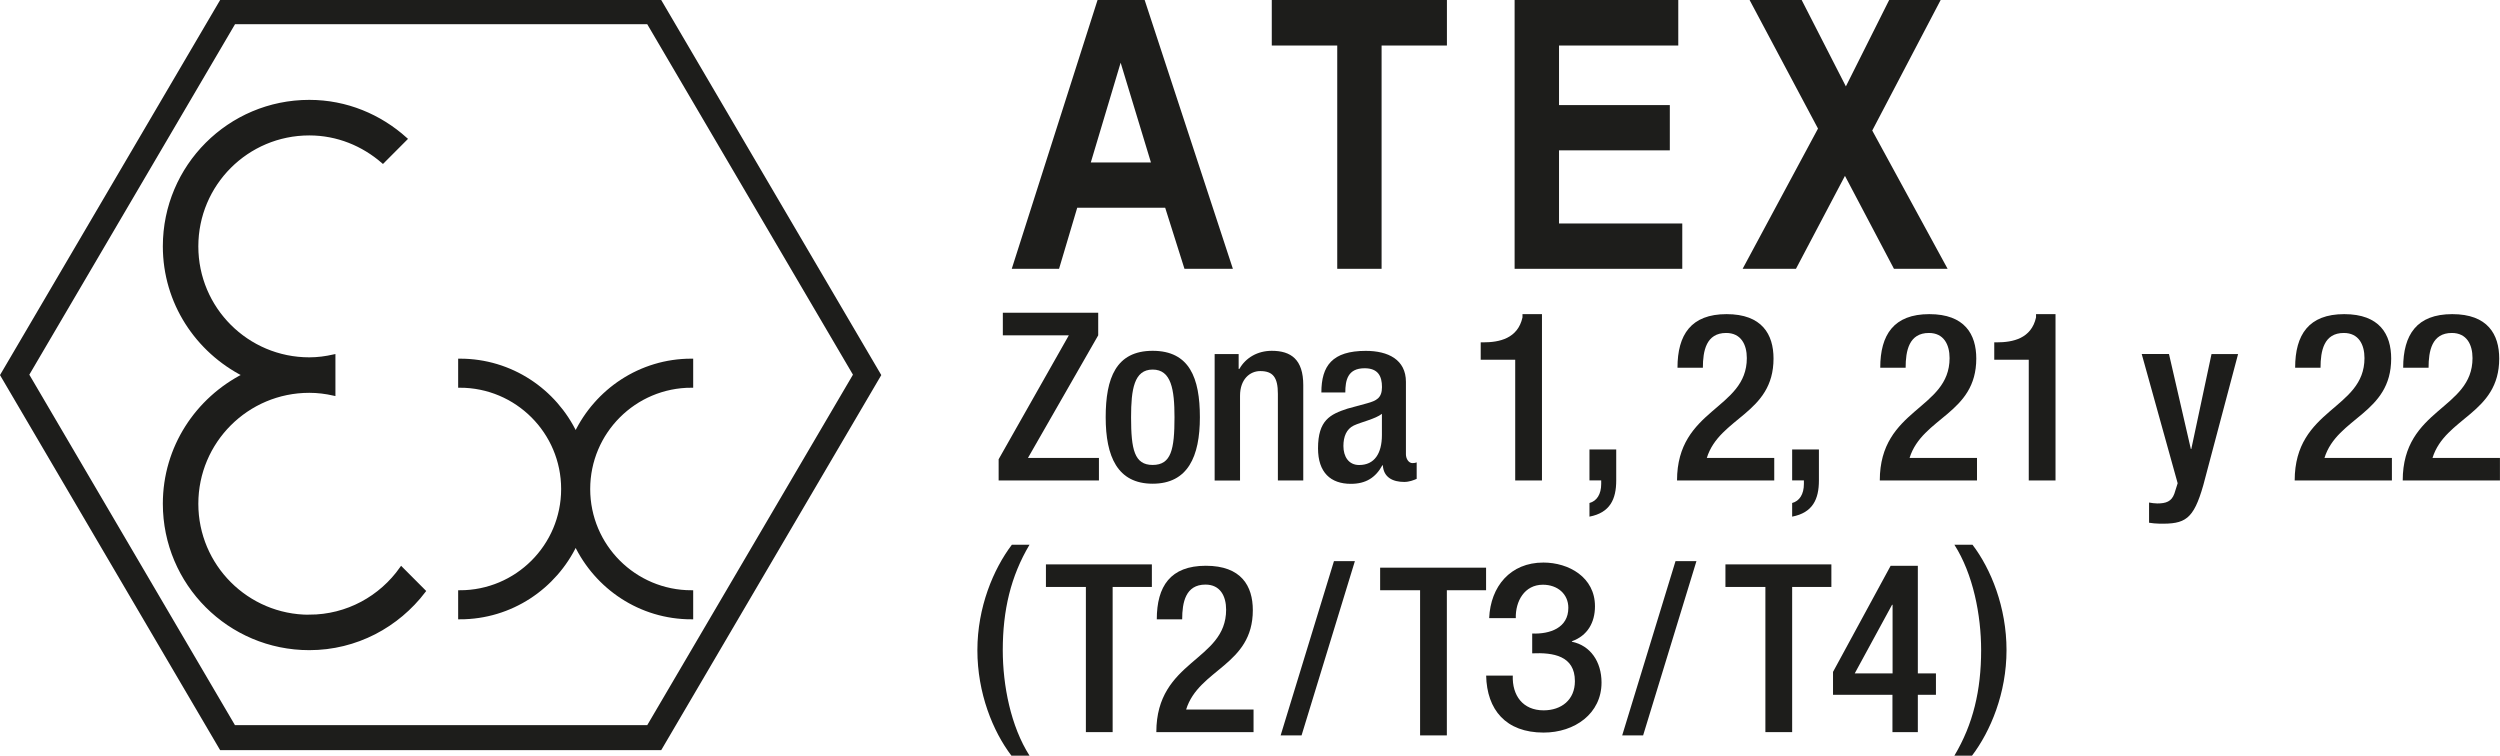
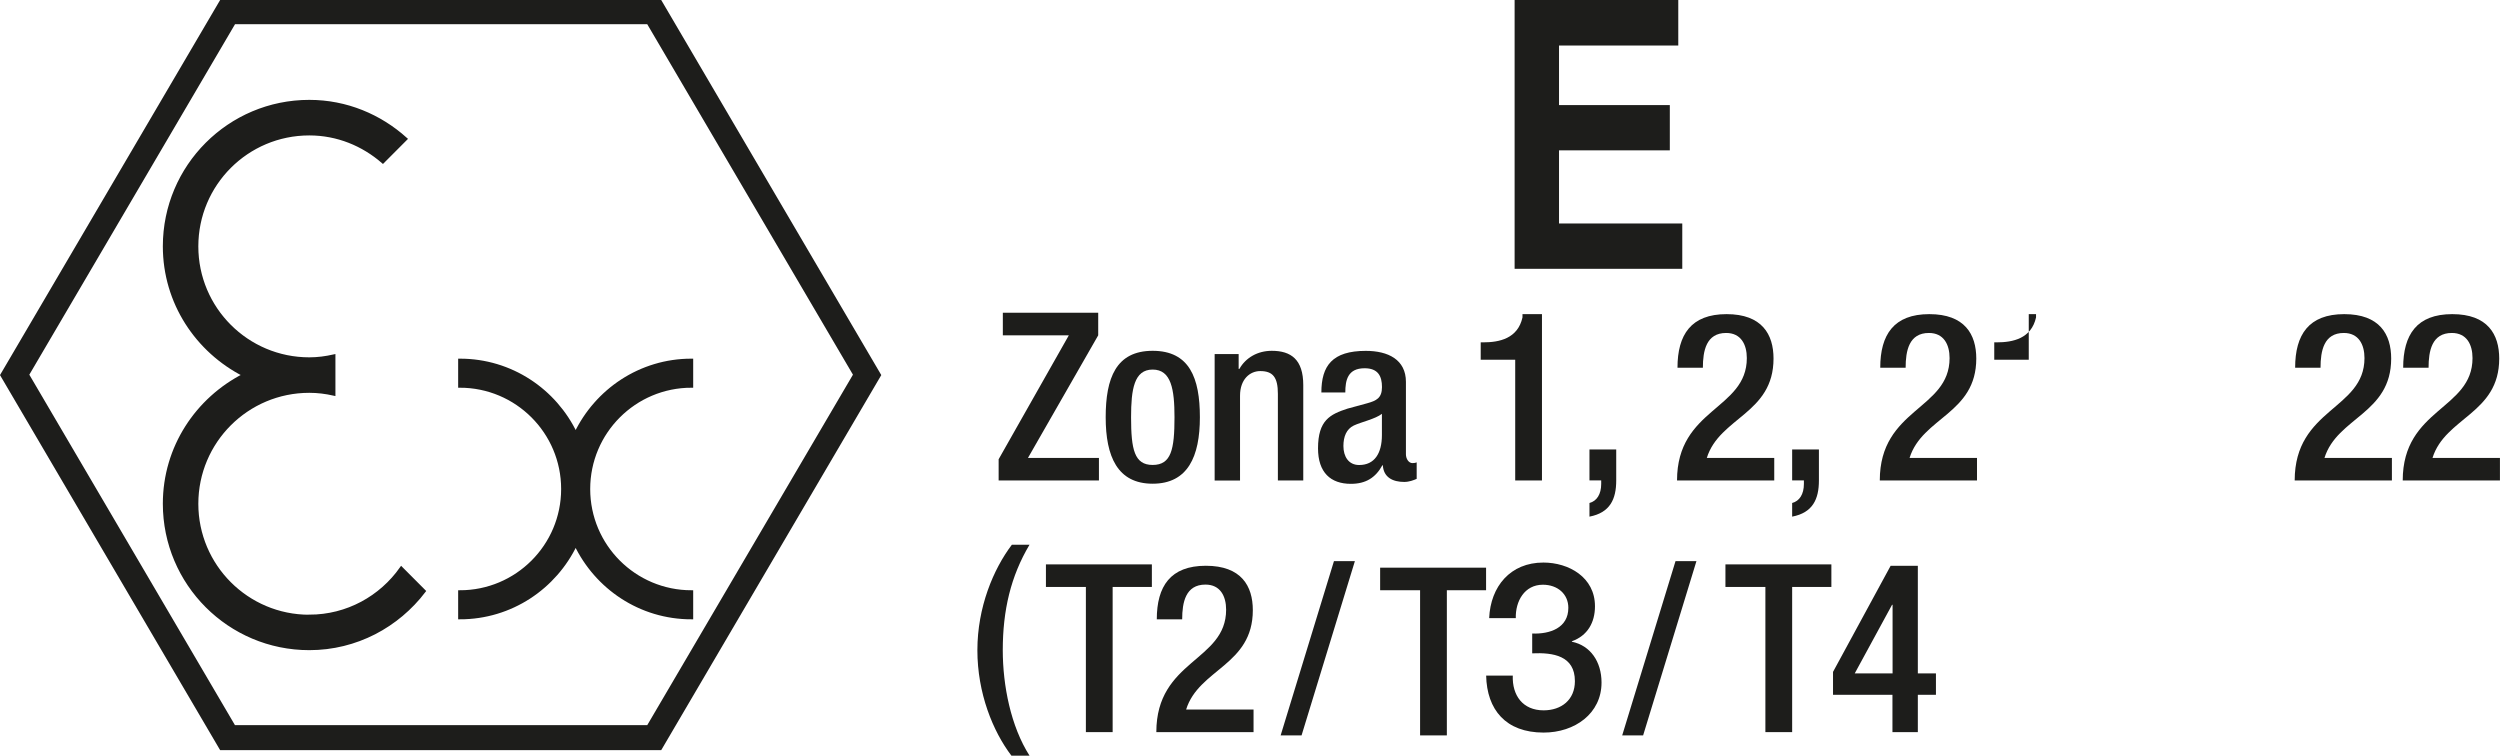
<svg xmlns="http://www.w3.org/2000/svg" id="Capa_2" data-name="Capa 2" viewBox="0 0 381.12 115.2">
  <defs>
    <style>      .cls-1 {        fill: none;        stroke: #1d1d1b;        stroke-width: .51px;      }      .cls-2, .cls-3 {        fill: #1d1d1b;        stroke-width: 0px;      }      .cls-3 {        fill-rule: evenodd;      }    </style>
  </defs>
  <g id="Capa_1-2" data-name="Capa 1">
    <g>
      <g>
        <path class="cls-2" d="M47.15,93.97c-9.48,0-17.17-7.69-17.17-17.17s7.68-17.17,17.17-17.17c1.29,0,2.52.16,3.73.43v-5.77c-1.21.27-2.44.44-3.73.44-9.48,0-17.17-7.68-17.17-17.17s7.68-17.17,17.17-17.17c4.31,0,8.2,1.64,11.22,4.26l3.46-3.47c-3.91-3.51-9.02-5.7-14.68-5.7-12.19,0-22.07,9.88-22.07,22.07,0,8.6,4.97,15.97,12.16,19.62-7.19,3.65-12.16,11.02-12.16,19.62,0,12.19,9.88,22.07,22.07,22.07,7.16,0,13.46-3.46,17.49-8.74l-3.46-3.47c-3.11,4.41-8.22,7.31-14.03,7.31Z" />
        <path class="cls-2" d="M105.42,58.85v-3.92c-7.81,0-14.5,4.6-17.66,11.2-3.15-6.61-9.84-11.2-17.66-11.2v3.92c8.67,0,15.7,7.03,15.7,15.7s-7.03,15.69-15.7,15.69v3.92c7.82,0,14.51-4.6,17.66-11.2,3.16,6.61,9.84,11.2,17.66,11.2v-3.92c-8.67,0-15.7-7.02-15.7-15.69s7.03-15.7,15.7-15.7Z" />
        <path class="cls-2" d="M100.8,0H33.56L0,57.18l33.56,57.18h67.24l33.55-57.18L100.8,0ZM98.66,110.55h-62.84L4.47,57.12,35.83,3.69h62.84l31.36,53.43-31.36,53.43Z" />
        <path class="cls-1" d="M47.15,93.97c-9.48,0-17.17-7.69-17.17-17.17s7.68-17.17,17.17-17.17c1.29,0,2.52.16,3.73.43v-5.77c-1.21.27-2.44.44-3.73.44-9.48,0-17.17-7.68-17.17-17.17s7.68-17.17,17.17-17.17c4.31,0,8.2,1.64,11.22,4.26l3.46-3.47c-3.91-3.51-9.02-5.7-14.68-5.7-12.19,0-22.07,9.88-22.07,22.07,0,8.6,4.97,15.97,12.16,19.62-7.19,3.65-12.16,11.02-12.16,19.62,0,12.19,9.88,22.07,22.07,22.07,7.16,0,13.46-3.46,17.49-8.74l-3.46-3.47c-3.11,4.41-8.22,7.31-14.03,7.31Z" />
        <path class="cls-1" d="M105.42,58.85v-3.92c-7.81,0-14.5,4.6-17.66,11.2-3.15-6.61-9.84-11.2-17.66-11.2v3.92c8.67,0,15.7,7.03,15.7,15.7s-7.03,15.69-15.7,15.69v3.92c7.82,0,14.51-4.6,17.66-11.2,3.16,6.61,9.84,11.2,17.66,11.2v-3.92c-8.67,0-15.7-7.02-15.7-15.69s7.03-15.7,15.7-15.7Z" />
        <g>
-           <path class="cls-3" d="M187.95,40.98h-7.38l-2.94-9.31h-13.41l-2.77,9.31h-7.21L167.32,0h7.18l13.45,40.98h0ZM175.46,24.77l-4.62-15.21-4.55,15.21h9.17Z" />
-           <polygon class="cls-3" points="203.86 40.98 203.86 6.94 193.88 6.94 193.88 0 220.58 0 220.58 6.94 210.62 6.94 210.62 40.98 203.86 40.98 203.86 40.98" />
          <polygon class="cls-3" points="230.9 40.98 230.9 0 255.85 0 255.85 6.94 237.67 6.94 237.67 16.02 254.56 16.02 254.56 22.92 237.67 22.92 237.67 34.07 256.46 34.07 256.46 40.98 230.9 40.98 230.9 40.98" />
-           <polygon class="cls-3" points="265.66 40.98 277.15 19.6 266.72 0 274.66 0 281.4 13.17 288 0 295.85 0 285.42 19.9 296.91 40.98 288.73 40.98 281.26 26.81 273.79 40.98 265.66 40.98 265.66 40.98" />
        </g>
      </g>
      <g>
        <path class="cls-2" d="M152.23,70.03l10.71-18.91h-10.06v-3.44h14.54v3.44l-10.71,18.69h10.82v3.44h-15.29v-3.22Z" />
        <path class="cls-2" d="M175.72,53.48c5.62,0,7.2,4.15,7.2,10.13s-1.83,10.13-7.2,10.13-7.16-4.15-7.16-10.13,1.58-10.13,7.16-10.13ZM175.72,70.88c2.83,0,3.33-2.36,3.33-7.27,0-4.26-.5-7.27-3.33-7.27s-3.29,3.01-3.29,7.27c0,4.91.5,7.27,3.29,7.27Z" />
        <path class="cls-2" d="M185.18,53.98h3.65v2.26h.11c.97-1.72,2.79-2.76,4.94-2.76,2.94,0,4.8,1.33,4.8,5.23v14.54h-3.87v-13.21c0-2.51-.75-3.47-2.69-3.47-1.58,0-3.08,1.25-3.08,3.76v12.93h-3.87v-19.27Z" />
        <path class="cls-2" d="M214.33,69.24c0,.72.43,1.36,1,1.36.25,0,.5-.04.64-.11v2.51c-.47.21-1.15.47-1.9.47-1.72,0-3.15-.68-3.26-2.54h-.07c-1.04,1.9-2.54,2.83-4.8,2.83-3.08,0-5.01-1.72-5.01-5.41,0-4.3,1.86-5.19,4.48-6.05l3.01-.82c1.4-.39,2.26-.79,2.26-2.47s-.61-2.87-2.65-2.87c-2.58,0-2.94,1.83-2.94,3.69h-3.65c0-4.08,1.68-6.34,6.77-6.34,3.4,0,6.12,1.33,6.12,4.73v11.03ZM210.68,63.08c-1,.79-3.15,1.25-4.3,1.79-1.11.54-1.58,1.68-1.58,3.12,0,1.61.79,2.9,2.4,2.9,2.33,0,3.47-1.75,3.47-4.58v-3.22Z" />
        <path class="cls-2" d="M230.99,73.25v-18.41h-5.26v-2.65h.39c2.44,0,5.26-.57,5.98-3.8v-.5h2.97v25.36h-4.08Z" />
        <path class="cls-2" d="M242.31,68.52h4.08v4.73c0,2.83-.93,4.91-4.08,5.51v-2.08c1.11-.29,1.79-1.33,1.79-2.9v-.54h-1.79v-4.73Z" />
        <path class="cls-2" d="M270.49,73.25h-14.83c0-11.03,10.64-10.78,10.64-18.66,0-2.08-.9-3.83-3.15-3.83-3.04,0-3.55,2.72-3.55,5.3h-3.87c0-5.05,2.08-8.17,7.48-8.17s7.16,3.08,7.16,6.77c0,8.42-8.24,8.95-10.17,15.15h10.28v3.44Z" />
        <path class="cls-2" d="M273.21,68.52h4.08v4.73c0,2.83-.93,4.91-4.08,5.51v-2.08c1.11-.29,1.79-1.33,1.79-2.9v-.54h-1.79v-4.73Z" />
        <path class="cls-2" d="M301.4,73.25h-14.83c0-11.03,10.64-10.78,10.64-18.66,0-2.08-.9-3.83-3.15-3.83-3.04,0-3.55,2.72-3.55,5.3h-3.87c0-5.05,2.08-8.17,7.48-8.17s7.16,3.08,7.16,6.77c0,8.42-8.24,8.95-10.17,15.15h10.28v3.44Z" />
-         <path class="cls-2" d="M309.28,73.25v-18.41h-5.26v-2.65h.39c2.44,0,5.26-.57,5.98-3.8v-.5h2.97v25.36h-4.08Z" />
-         <path class="cls-2" d="M330.66,53.98l3.33,14.47h.07l3.08-14.47h4.05l-5.3,19.98c-1.5,5.26-2.76,5.95-6.73,5.87-.5,0-1.04-.07-1.54-.14v-3.08c.43.07.82.14,1.25.14,1.33,0,2.18-.29,2.61-1.5l.5-1.58-5.48-19.7h4.15Z" />
+         <path class="cls-2" d="M309.28,73.25v-18.41h-5.26v-2.65h.39c2.44,0,5.26-.57,5.98-3.8v-.5h2.97h-4.08Z" />
        <path class="cls-2" d="M364.65,73.25h-14.83c0-11.03,10.64-10.78,10.64-18.66,0-2.08-.9-3.83-3.15-3.83-3.04,0-3.55,2.72-3.55,5.3h-3.87c0-5.05,2.08-8.17,7.48-8.17s7.16,3.08,7.16,6.77c0,8.42-8.24,8.95-10.17,15.15h10.28v3.44Z" />
        <path class="cls-2" d="M381.12,73.25h-14.83c0-11.03,10.64-10.78,10.64-18.66,0-2.08-.9-3.83-3.15-3.83-3.04,0-3.55,2.72-3.55,5.3h-3.87c0-5.05,2.08-8.17,7.48-8.17s7.16,3.08,7.16,6.77c0,8.42-8.24,8.95-10.17,15.15h10.28v3.44Z" />
        <path class="cls-2" d="M156.95,83.04c-2.86,4.8-4.08,9.99-4.08,16.08,0,5.37,1.22,11.6,4.08,16.08h-2.76c-2.83-3.72-5.19-9.53-5.19-16.08s2.44-12.36,5.26-16.08h2.69Z" />
        <path class="cls-2" d="M165.54,89.48h-6.09v-3.44h16.15v3.44h-5.98v22.13h-4.08v-22.13Z" />
        <path class="cls-2" d="M191.11,111.61h-14.83c0-11.03,10.64-10.78,10.64-18.66,0-2.08-.9-3.83-3.15-3.83-3.04,0-3.55,2.72-3.55,5.3h-3.87c0-5.05,2.08-8.17,7.48-8.17s7.16,3.08,7.16,6.77c0,8.42-8.24,8.95-10.17,15.15h10.28v3.44Z" />
        <path class="cls-2" d="M203.36,85.54h3.19l-8.13,26.57h-3.19l8.13-26.57Z" />
        <path class="cls-2" d="M255.43,85.54h3.19l-8.13,26.57h-3.19l8.13-26.57Z" />
        <path class="cls-2" d="M269.13,89.48h-6.09v-3.44h16.15v3.44h-5.98v22.13h-4.08v-22.13Z" />
        <path class="cls-2" d="M279.45,102.41l8.77-16.15h4.15v16.4h2.76v3.26h-2.76v5.69h-3.87v-5.69h-9.06v-3.51ZM288.51,92.2h-.07l-5.69,10.46h5.77v-10.46Z" />
-         <path class="cls-2" d="M297.94,115.2c2.87-4.8,4.08-9.99,4.08-16.08,0-5.37-1.22-11.6-4.08-16.08h2.76c2.83,3.72,5.19,9.53,5.19,16.08s-2.44,12.36-5.26,16.08h-2.69Z" />
        <path class="cls-2" d="M216.49,89.98h-6.09v-3.44h16.15v3.44h-5.98v22.13h-4.08v-22.13Z" />
        <path class="cls-2" d="M233.57,96.58c2.71.11,5.52-.85,5.52-3.92,0-2.1-1.64-3.52-3.88-3.52-2.81,0-4.2,2.53-4.13,5.09h-4.06c.21-4.84,3.24-8.47,8.26-8.47,3.88,0,7.87,2.24,7.87,6.66,0,2.49-1.14,4.49-3.52,5.34v.07c2.81.57,4.52,3.03,4.52,6.23,0,4.7-4.06,7.62-8.83,7.62-5.77,0-8.65-3.49-8.76-8.69h4.06c-.11,3.03,1.53,5.3,4.7,5.3,2.71,0,4.77-1.6,4.77-4.45,0-3.88-3.31-4.38-6.51-4.24v-3.03Z" />
      </g>
    </g>
  </g>
</svg>